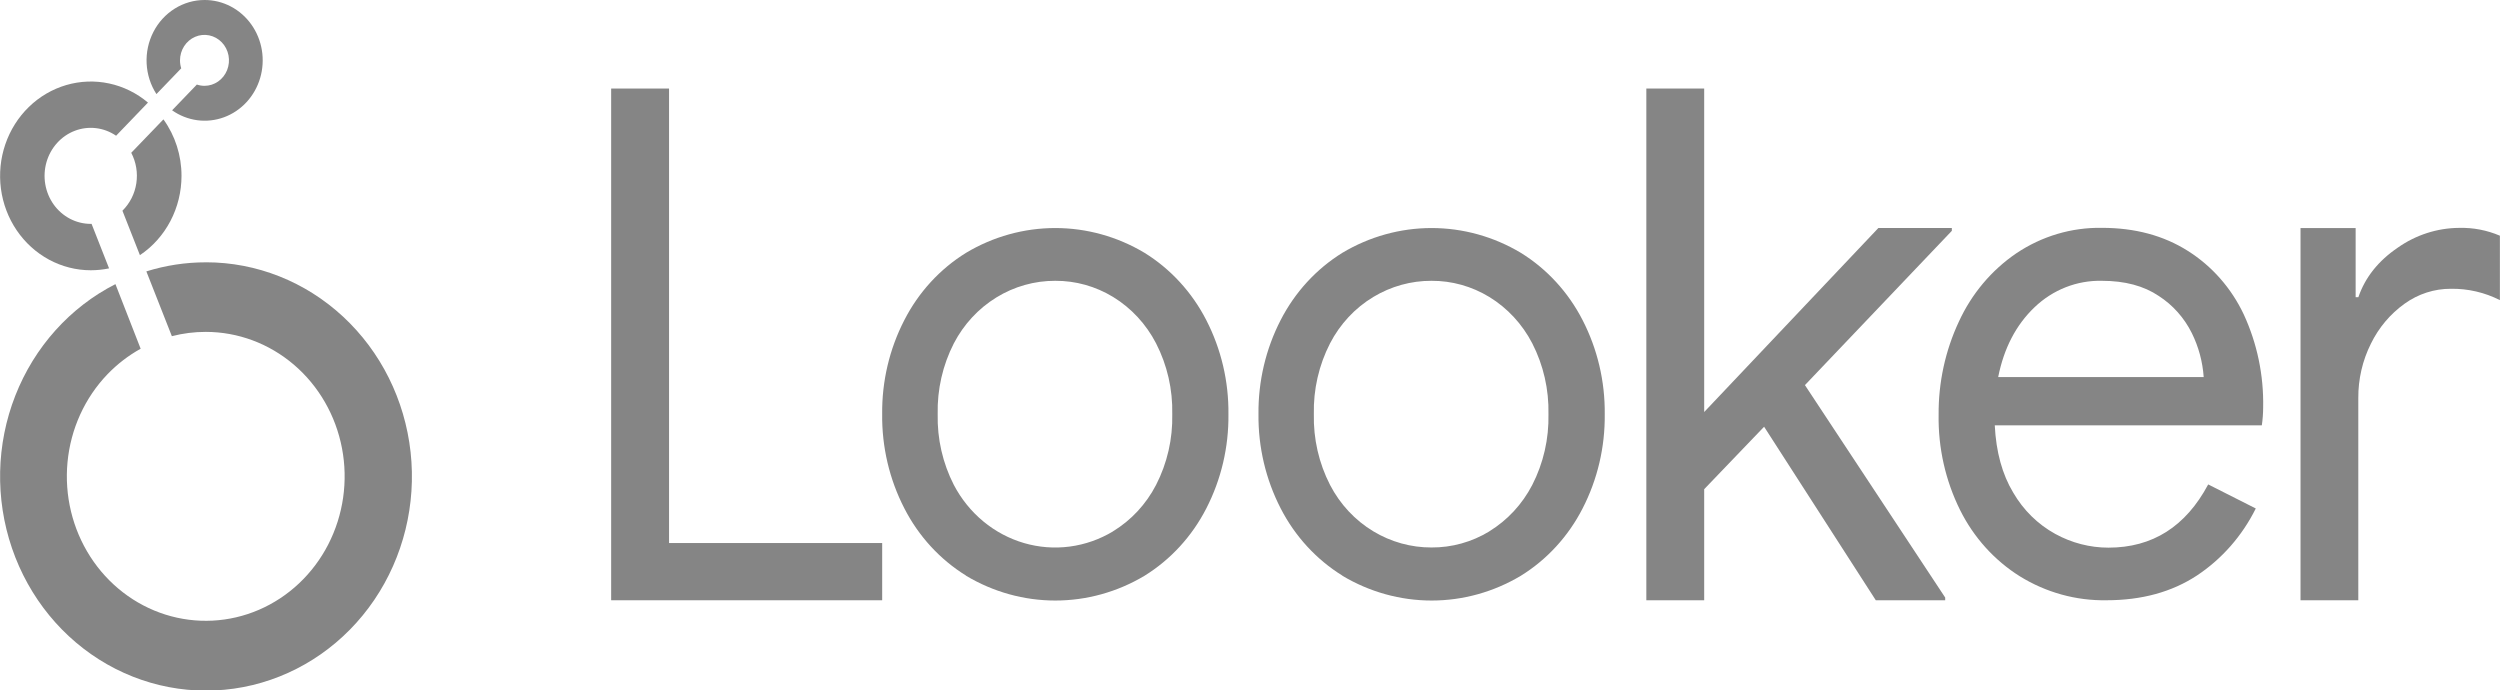
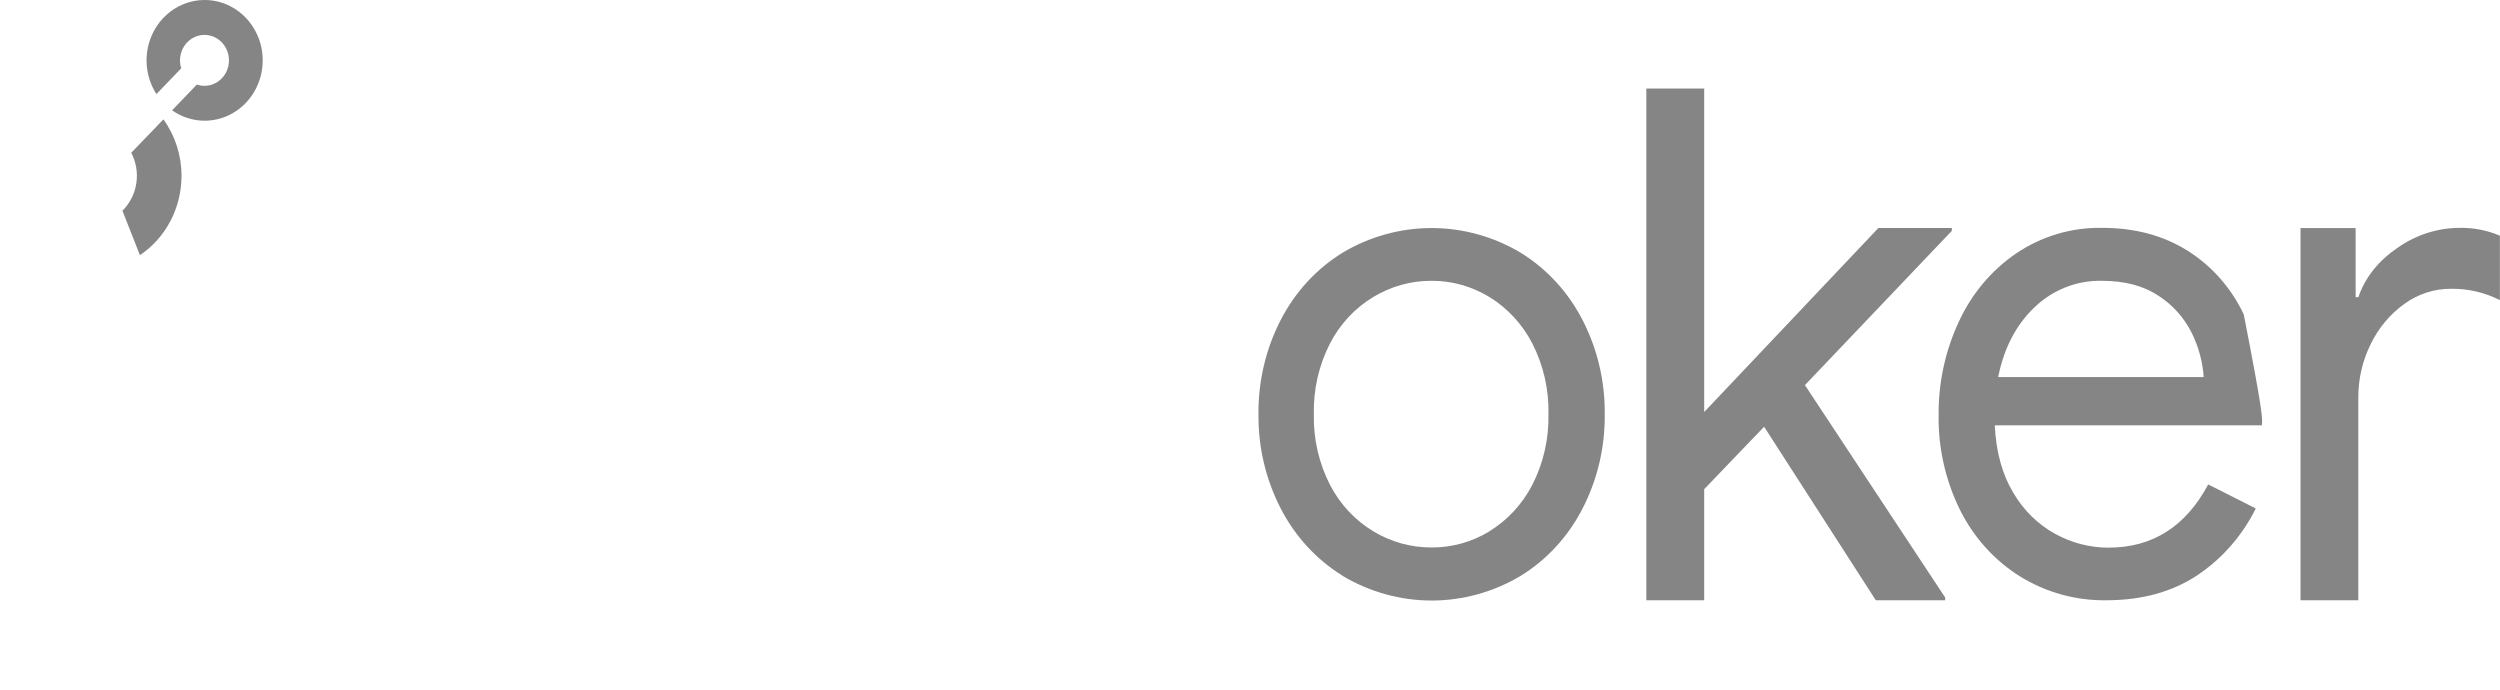
<svg xmlns="http://www.w3.org/2000/svg" width="525" height="145" viewBox="0 0 525 145" fill="none">
  <g clip-path="url(#clip0_85_25)">
    <path d="M42.965 1.12252e-05C40.754 0.001 38.585 0.627 36.691 1.811C34.796 2.995 33.246 4.692 32.207 6.721C31.168 8.751 30.679 11.035 30.792 13.331C30.905 15.627 31.617 17.848 32.85 19.756L38.058 14.347C37.886 13.808 37.799 13.243 37.801 12.674C37.801 11.617 38.102 10.582 38.667 9.703C39.232 8.824 40.035 8.138 40.975 7.733C41.914 7.329 42.948 7.223 43.946 7.429C44.943 7.636 45.859 8.145 46.578 8.893C47.298 9.641 47.787 10.594 47.986 11.631C48.184 12.668 48.082 13.743 47.693 14.721C47.304 15.698 46.645 16.533 45.799 17.121C44.954 17.708 43.96 18.022 42.943 18.022C42.398 18.023 41.858 17.933 41.341 17.755L36.141 23.163C37.719 24.277 39.526 24.989 41.418 25.244C43.309 25.498 45.232 25.287 47.031 24.628C48.829 23.969 50.454 22.88 51.775 21.448C53.095 20.017 54.074 18.284 54.633 16.387C55.191 14.491 55.314 12.484 54.992 10.529C54.669 8.574 53.909 6.726 52.774 5.132C51.639 3.538 50.16 2.243 48.457 1.352C46.753 0.46 44.872 -0.003 42.965 1.12252e-05Z" fill="#858585" />
    <path d="M38.117 36.938C38.124 32.656 36.791 28.489 34.319 25.066L27.561 32.086C28.588 34.041 28.964 36.295 28.629 38.496C28.294 40.696 27.268 42.719 25.71 44.249L29.383 53.584C32.061 51.791 34.263 49.327 35.789 46.419C37.315 43.51 38.115 40.251 38.117 36.938Z" fill="#858585" />
-     <path d="M19.231 47.014H19.055C17.544 47.014 16.054 46.647 14.704 45.942C13.353 45.237 12.18 44.213 11.277 42.953C10.375 41.692 9.768 40.23 9.506 38.682C9.243 37.135 9.332 35.545 9.765 34.039C10.198 32.534 10.964 31.154 12 30.011C13.037 28.868 14.316 27.992 15.736 27.454C17.156 26.917 18.677 26.732 20.178 26.914C21.679 27.096 23.118 27.64 24.381 28.503L31.073 21.544C28.704 19.547 25.91 18.17 22.924 17.529C19.938 16.889 16.848 17.002 13.913 17.861C10.978 18.72 8.284 20.298 6.057 22.464C3.83 24.63 2.136 27.32 1.116 30.309C0.096 33.297 -0.219 36.496 0.196 39.637C0.611 42.779 1.745 45.77 3.503 48.361C5.26 50.952 7.59 53.067 10.296 54.528C13.003 55.988 16.006 56.752 19.055 56.755C20.348 56.755 21.637 56.622 22.904 56.358L19.231 47.014Z" fill="#858585" />
-     <path d="M43.222 55.089C38.993 55.085 34.785 55.726 30.735 56.992L36.09 70.598C38.421 69.997 40.813 69.694 43.215 69.696C49.963 69.698 56.502 72.134 61.717 76.587C66.933 81.041 70.502 87.238 71.817 94.121C73.132 101.005 72.111 108.15 68.929 114.339C65.747 120.528 60.6 125.378 54.365 128.063C48.13 130.747 41.193 131.101 34.735 129.063C28.278 127.025 22.7 122.721 18.951 116.885C15.203 111.049 13.516 104.042 14.178 97.058C14.839 90.073 17.809 83.544 22.581 78.581C24.634 76.452 26.978 74.65 29.537 73.233L24.241 59.666C14.705 64.523 7.22 72.859 3.214 83.086C-0.793 93.313 -1.041 104.716 2.515 115.121C6.072 125.526 13.186 134.207 22.5 139.509C31.815 144.81 42.68 146.363 53.024 143.869C63.368 141.376 72.469 135.012 78.592 125.989C84.715 116.967 87.431 105.917 86.225 94.945C85.018 83.973 79.972 73.847 72.048 66.495C64.125 59.144 53.877 55.081 43.259 55.082L43.222 55.089Z" fill="#858585" />
-     <path d="M128.343 18.595H140.5V114.037H185.257V126.054H128.343V18.595Z" fill="#858585" />
-     <path d="M202.879 120.882C197.391 117.493 192.904 112.601 189.907 106.741C186.776 100.664 185.177 93.862 185.257 86.969C185.182 80.087 186.781 73.296 189.907 67.229C192.904 61.368 197.391 56.476 202.879 53.088C208.578 49.681 215.037 47.888 221.611 47.888C228.184 47.888 234.643 49.681 240.342 53.088C245.829 56.48 250.318 61.37 253.322 67.229C256.449 73.306 258.048 80.107 257.971 87C258.048 93.893 256.449 100.694 253.322 106.771C250.321 112.629 245.834 117.519 240.349 120.912C234.65 124.319 228.191 126.112 221.618 126.112C215.044 126.112 208.586 124.319 202.886 120.912L202.879 120.882ZM233.731 111.577C237.548 109.255 240.676 105.885 242.773 101.836C245.121 97.269 246.292 92.147 246.174 86.969C246.291 81.792 245.12 76.671 242.773 72.103C240.682 68.057 237.561 64.688 233.753 62.362C230.071 60.119 225.877 58.947 221.611 58.97C217.25 58.953 212.966 60.164 209.215 62.477C205.464 64.789 202.386 68.116 200.308 72.103C197.967 76.673 196.799 81.793 196.914 86.969C196.798 92.146 197.967 97.266 200.308 101.836C201.858 104.792 203.961 107.395 206.494 109.492C209.026 111.589 211.937 113.137 215.054 114.045C218.172 114.953 221.432 115.202 224.644 114.778C227.855 114.354 230.953 113.266 233.753 111.577H233.731Z" fill="#858585" />
    <path d="M281.903 120.882C276.419 117.489 271.932 112.598 268.931 106.741C265.804 100.663 264.205 93.862 264.281 86.969C264.21 80.087 265.809 73.297 268.931 67.229C271.932 61.371 276.419 56.481 281.903 53.088C287.603 49.681 294.061 47.888 300.635 47.888C307.208 47.888 313.667 49.681 319.366 53.088C324.855 56.477 329.345 61.369 332.346 67.229C335.473 73.306 337.072 80.107 336.996 87C337.072 93.893 335.473 100.694 332.346 106.771C329.347 112.63 324.86 117.522 319.374 120.912C313.674 124.319 307.216 126.112 300.642 126.112C294.069 126.112 287.61 124.319 281.911 120.912L281.903 120.882ZM312.755 111.577C316.562 109.249 319.682 105.88 321.776 101.836C324.119 97.267 325.291 92.147 325.177 86.969C325.29 81.792 324.119 76.672 321.776 72.103C319.682 68.059 316.562 64.69 312.755 62.362C309.074 60.119 304.88 58.947 300.613 58.97C296.324 58.954 292.108 60.125 288.397 62.362C284.559 64.671 281.414 68.043 279.31 72.103C276.964 76.671 275.793 81.792 275.909 86.969C275.792 92.147 276.963 97.269 279.31 101.836C281.414 105.895 284.559 109.268 288.397 111.577C292.108 113.814 296.324 114.985 300.613 114.969C304.89 114.997 309.094 113.825 312.785 111.577H312.755Z" fill="#858585" />
    <path d="M345.73 18.595H357.879V86.526L394.461 47.877H409.886V48.473L379.035 80.873L408.491 125.488V126.054H393.917L370.462 89.613L357.879 102.73V126.054H345.73V18.595Z" fill="#858585" />
-     <path d="M424.174 121.027C418.828 117.683 414.48 112.862 411.613 107.1C408.546 100.92 406.999 94.046 407.11 87.092C407.059 80.327 408.512 73.642 411.356 67.557C414.037 61.71 418.212 56.742 423.425 53.195C428.774 49.599 435.03 47.737 441.399 47.847C448.334 47.847 454.347 49.459 459.44 52.683C464.506 55.872 468.586 60.507 471.193 66.037C474.004 72.124 475.398 78.813 475.263 85.564C475.258 86.82 475.164 88.073 474.984 89.315H418.9C419.179 94.917 420.474 99.633 422.785 103.463C424.915 107.127 427.962 110.119 431.6 112.119C435.043 114.013 438.878 115.005 442.773 115.007C452.019 115.007 459.002 110.581 463.723 101.729L473.713 106.779C470.864 112.521 466.603 117.377 461.365 120.851C456.091 124.32 449.754 126.054 442.354 126.054C435.963 126.164 429.668 124.423 424.174 121.027ZM462.775 79.177C462.551 75.954 461.701 72.813 460.278 69.941C458.684 66.738 456.285 64.045 453.336 62.148C450.192 60.03 446.216 58.97 441.407 58.97C436.175 58.846 431.101 60.837 427.252 64.524C423.368 68.232 420.824 73.116 419.619 79.177H462.775Z" fill="#858585" />
+     <path d="M424.174 121.027C418.828 117.683 414.48 112.862 411.613 107.1C408.546 100.92 406.999 94.046 407.11 87.092C407.059 80.327 408.512 73.642 411.356 67.557C414.037 61.71 418.212 56.742 423.425 53.195C428.774 49.599 435.03 47.737 441.399 47.847C448.334 47.847 454.347 49.459 459.44 52.683C464.506 55.872 468.586 60.507 471.193 66.037C475.258 86.82 475.164 88.073 474.984 89.315H418.9C419.179 94.917 420.474 99.633 422.785 103.463C424.915 107.127 427.962 110.119 431.6 112.119C435.043 114.013 438.878 115.005 442.773 115.007C452.019 115.007 459.002 110.581 463.723 101.729L473.713 106.779C470.864 112.521 466.603 117.377 461.365 120.851C456.091 124.32 449.754 126.054 442.354 126.054C435.963 126.164 429.668 124.423 424.174 121.027ZM462.775 79.177C462.551 75.954 461.701 72.813 460.278 69.941C458.684 66.738 456.285 64.045 453.336 62.148C450.192 60.03 446.216 58.97 441.407 58.97C436.175 58.846 431.101 60.837 427.252 64.524C423.368 68.232 420.824 73.116 419.619 79.177H462.775Z" fill="#858585" />
    <path d="M483.108 47.893H494.685V62.408H495.257C496.687 58.242 499.452 54.771 503.551 51.995C507.348 49.329 511.817 47.889 516.398 47.855C519.337 47.777 522.259 48.336 524.978 49.497V63.027C521.776 61.407 518.254 60.591 514.694 60.643C511.22 60.626 507.825 61.719 504.968 63.776C501.968 65.915 499.533 68.805 497.887 72.179C496.126 75.701 495.219 79.616 495.243 83.585V126.054H483.108V47.893Z" fill="#858585" />
  </g>
  <defs>
    <clipPath id="clip0_85_25">
      <rect width="525" height="145" fill="white" />
    </clipPath>
  </defs>
</svg>